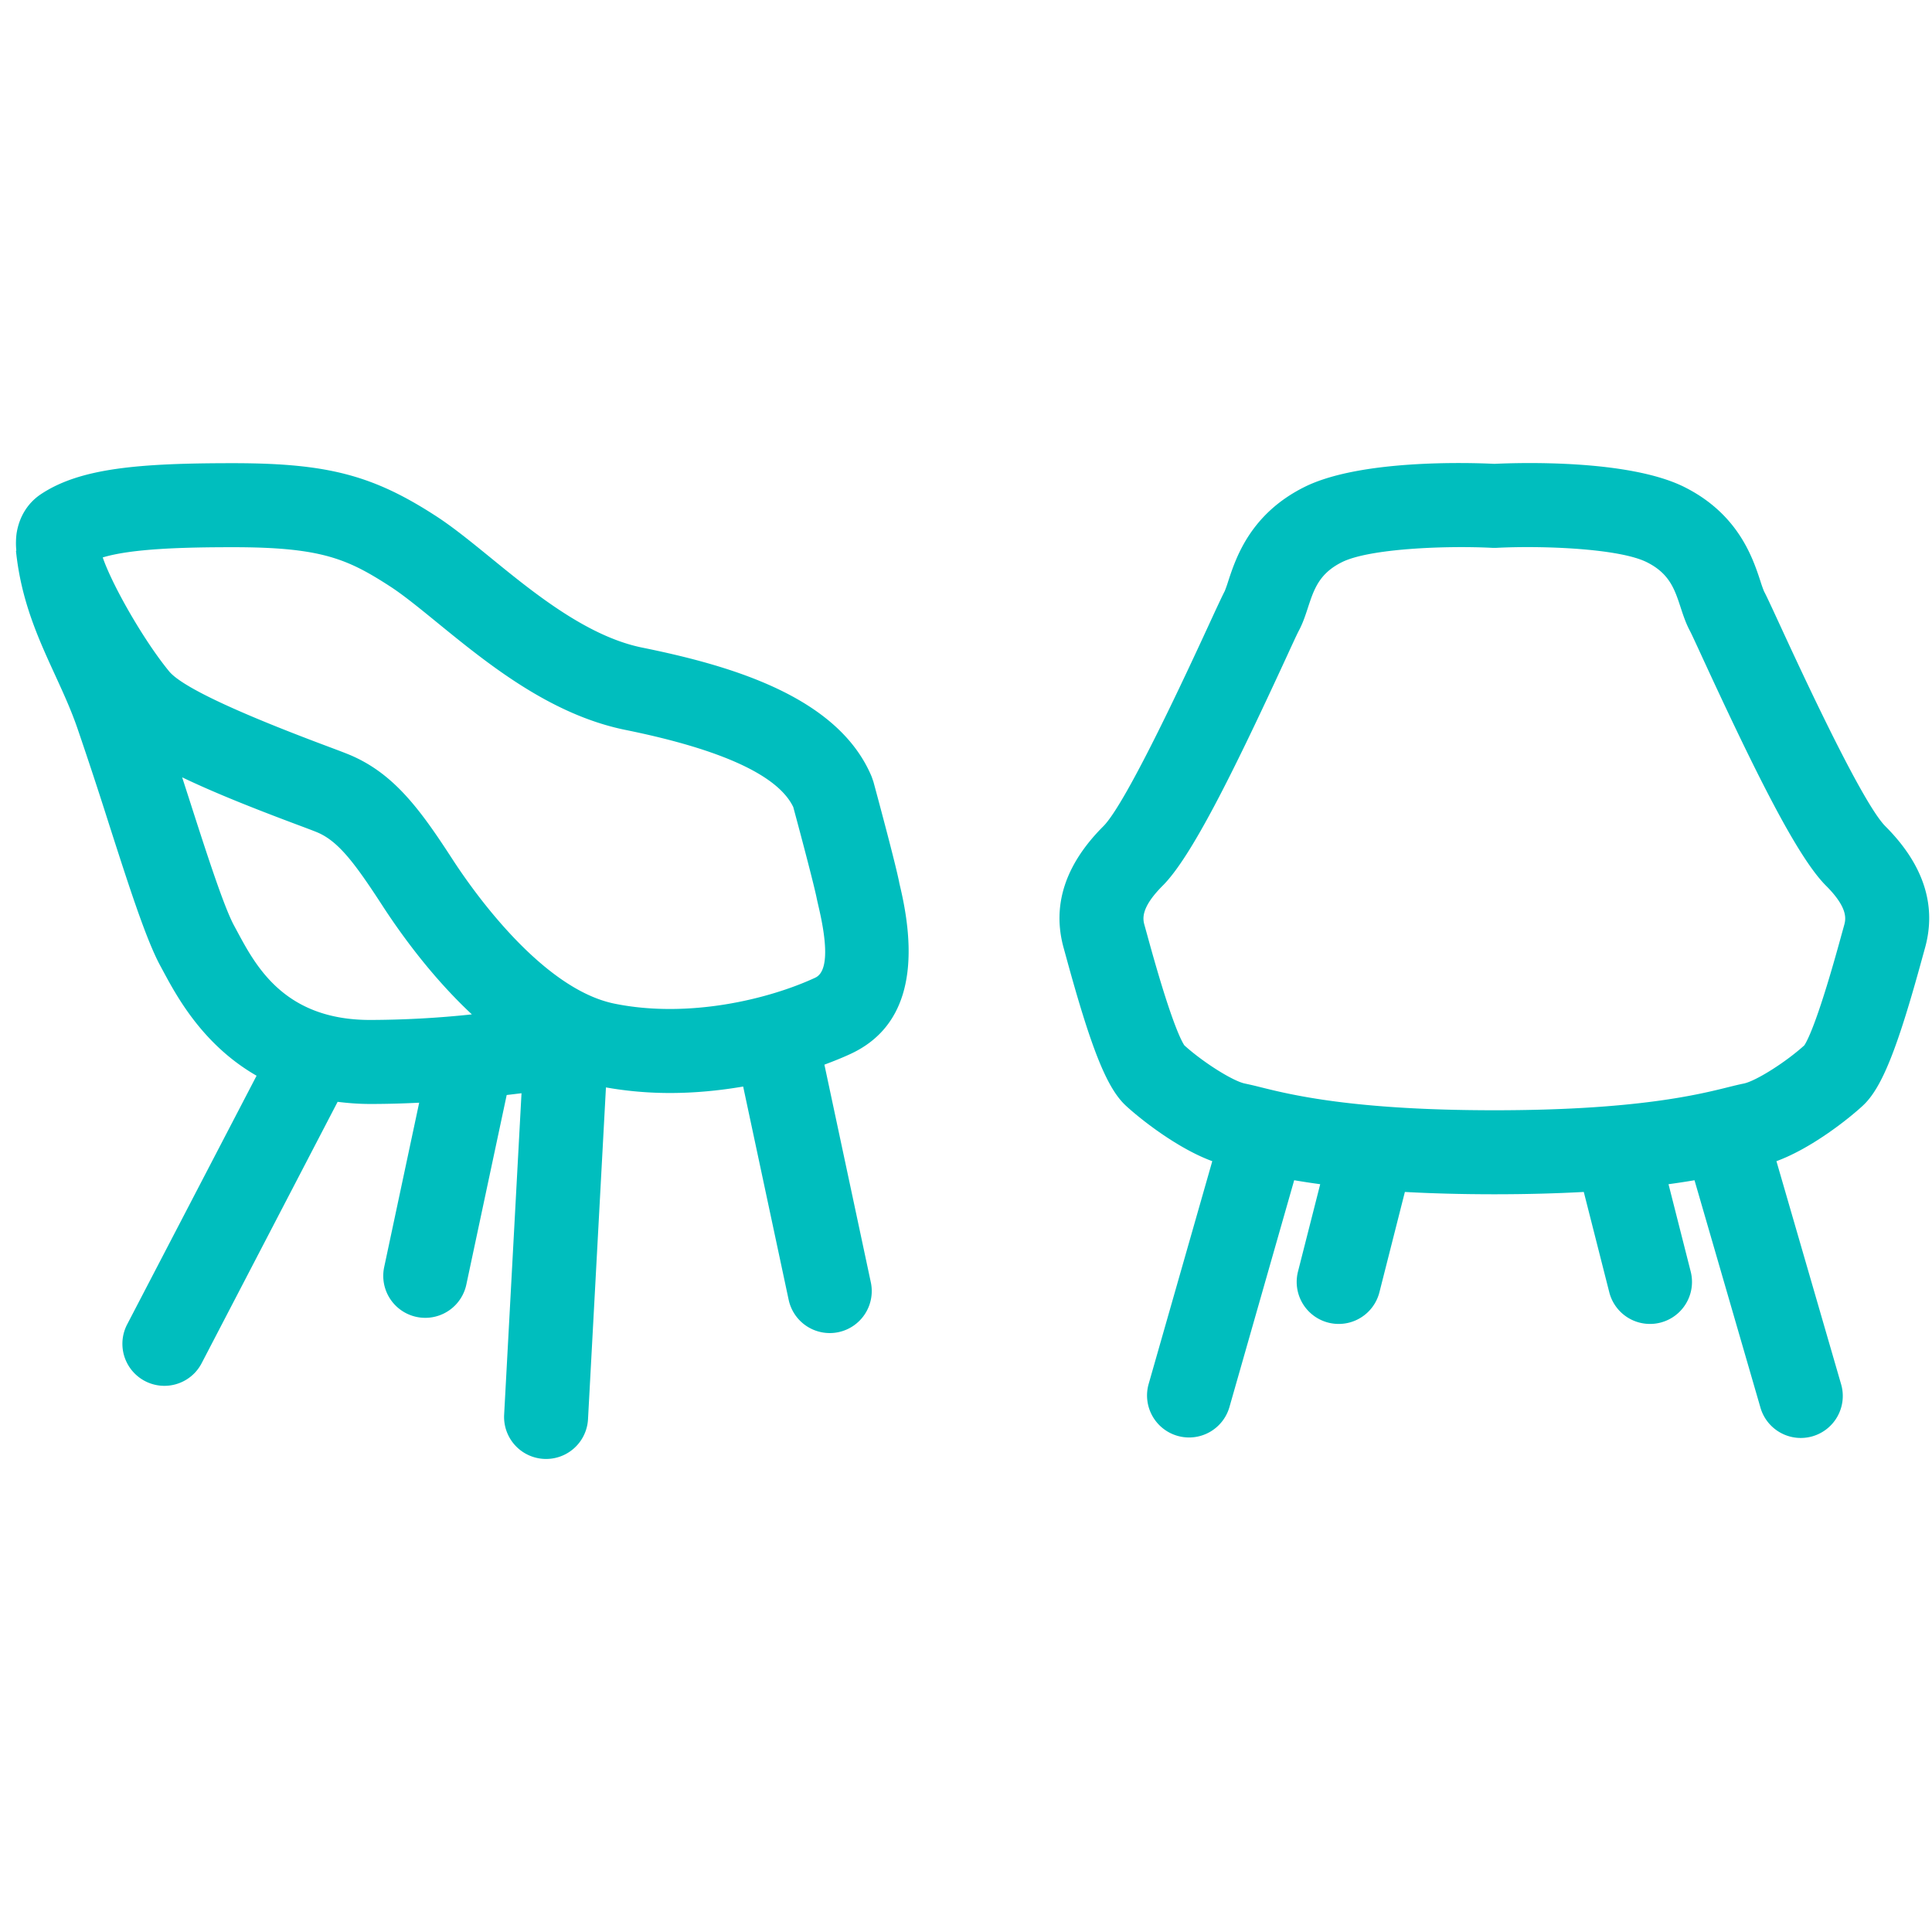
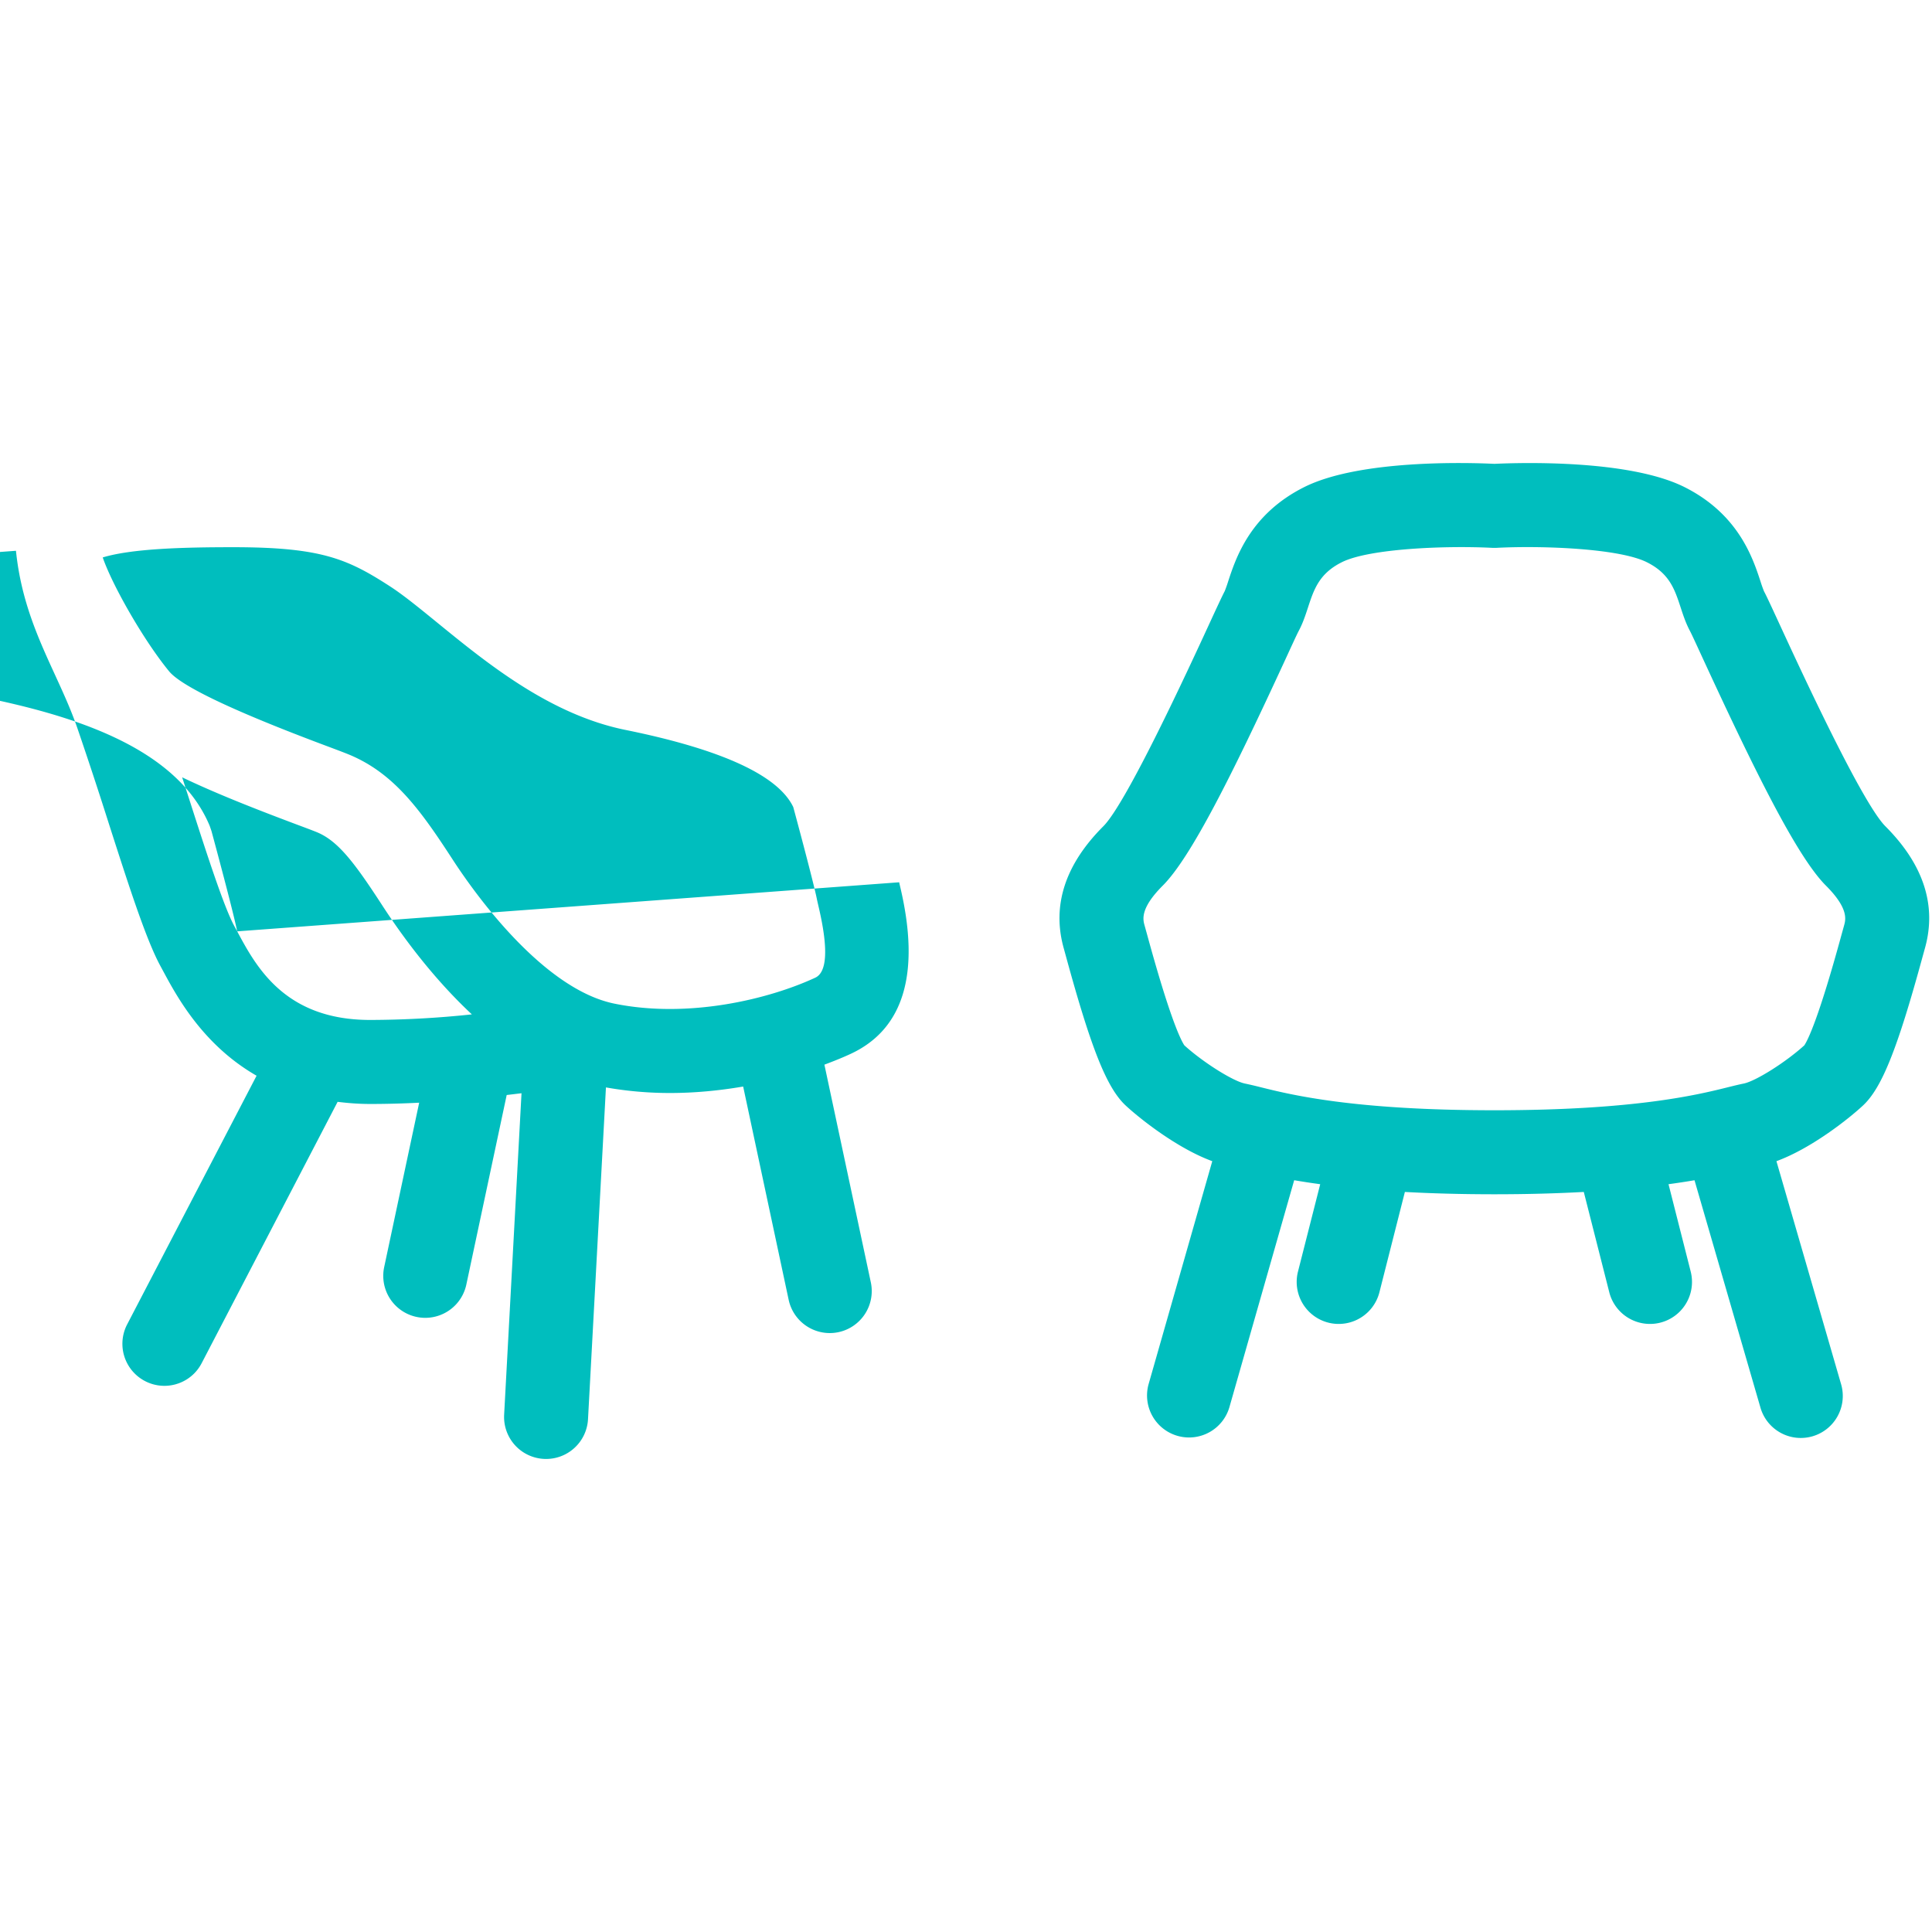
<svg xmlns="http://www.w3.org/2000/svg" width="50" height="50" viewBox="0 0 121 121">
-   <path fill="#00BEBE" fill-rule="evenodd" d="M51.06 61.232c-2.893 1.342-7.92 2.573-12.576 1.626-4.572-.93-8.906-7.133-10.126-9.013-2.047-3.152-3.718-5.473-6.599-6.627-.326-.131-.8-.308-1.376-.524-5.726-2.146-9.02-3.71-9.792-4.65-1.58-1.923-3.55-5.37-4.157-7.132 1.833-.556 5.086-.641 8.154-.641 5.515 0 7.168.718 9.881 2.48.818.533 1.841 1.368 2.925 2.252 3.145 2.563 7.06 5.753 11.78 6.712 6.022 1.222 9.555 2.846 10.507 4.829.524 1.936 1.313 4.927 1.476 5.747.028.137.07.315.118.525.604 2.585.532 4.07-.215 4.416M14.854 58.33l-.187-.347c-.655-1.202-1.77-4.673-2.849-8.03l-.41-1.27c1.933.928 4.32 1.885 7.13 2.938.531.199.97.362 1.267.482 1.33.53 2.351 1.85 4.14 4.607 1.242 1.914 3.175 4.55 5.608 6.82a61.432 61.432 0 0 1-6.375.349c-5.345 0-7.138-3.34-8.324-5.55m41.462-3.072c-.257-1.29-1.473-5.778-1.61-6.285l-.113-.327c-2.096-5.007-8.783-6.951-14.373-8.086-3.448-.7-6.805-3.436-9.5-5.635-1.198-.975-2.329-1.897-3.384-2.583-3.976-2.585-6.835-3.332-12.748-3.332-5.909 0-9.577.31-12.03 1.945-.827.55-1.367 1.43-1.522 2.476a4.734 4.734 0 0 0-.013 1.06L1 34.495c.321 3.142 1.405 5.504 2.453 7.788.508 1.108.988 2.155 1.381 3.287a275.906 275.906 0 0 1 1.976 5.993c1.258 3.918 2.345 7.3 3.238 8.94l.171.316c.867 1.615 2.5 4.629 5.85 6.553L7.962 82.949a2.632 2.632 0 0 0 2.332 3.845c.95 0 1.867-.516 2.335-1.417l8.516-16.37c.645.079 1.312.134 2.032.134 1.07 0 2.095-.03 3.076-.08l-2.192 10.296a2.63 2.63 0 0 0 5.145 1.096l2.528-11.873c.32-.038.63-.075.928-.112l-1.088 20.134a2.63 2.63 0 1 0 5.253.283l1.123-20.781c1.336.237 2.68.35 4.004.35 1.578 0 3.123-.153 4.59-.405l2.85 13.36a2.633 2.633 0 0 0 3.121 2.023 2.63 2.63 0 0 0 2.024-3.121l-2.907-13.632c.58-.217 1.137-.44 1.64-.674 3.324-1.54 4.376-5.034 3.125-10.386-.034-.147-.064-.27-.082-.362m59.175 2.719l-.159.573c-1.398 5.122-2.074 6.534-2.326 6.919-1.156 1.05-3.04 2.243-3.8 2.395-.26.052-.576.129-.96.224-1.886.47-5.808 1.448-14.656 1.448s-12.77-.978-14.655-1.448a23.416 23.416 0 0 0-.96-.224c-.759-.152-2.644-1.344-3.8-2.395-.252-.385-.928-1.798-2.327-6.921l-.158-.57c-.107-.374-.305-1.072 1.132-2.51 1.768-1.766 4.348-6.938 7.678-14.16.424-.92.725-1.58.847-1.808.253-.475.415-.97.571-1.447.375-1.142.7-2.13 2.122-2.841 1.726-.863 6.542-1.046 9.416-.9.088.004.18.004.27 0 2.867-.148 7.683.034 9.415.9 1.422.71 1.746 1.698 2.12 2.84.157.479.32.973.573 1.45.122.23.425.894.851 1.818 3.33 7.216 5.908 12.384 7.675 14.149 1.436 1.436 1.238 2.133 1.131 2.508m2.59-6.228c-1.466-1.464-5.344-9.87-6.618-12.633-.57-1.235-.828-1.792-.985-2.085a8.497 8.497 0 0 1-.218-.617c-.483-1.473-1.382-4.214-4.766-5.91-3.467-1.73-10.244-1.53-11.904-1.453-1.66-.08-8.438-.278-11.903 1.455-3.385 1.694-4.284 4.435-4.767 5.908a8.65 8.65 0 0 1-.215.61c-.14.263-.493 1.02-.982 2.082-1.275 2.765-5.155 11.177-6.62 12.643-2.405 2.404-3.237 4.984-2.472 7.672l.141.514c1.576 5.77 2.551 8.203 3.726 9.3.822.767 3.188 2.67 5.427 3.49l-3.984 13.95a2.63 2.63 0 0 0 5.06 1.446l4.054-14.203a45.4 45.4 0 0 0 1.63.249l-1.392 5.473a2.63 2.63 0 1 0 5.1 1.295l1.595-6.283c1.637.09 3.485.145 5.602.145 2.117 0 3.966-.056 5.603-.145l1.596 6.283a2.63 2.63 0 1 0 5.1-1.295l-1.39-5.473c.591-.08 1.134-.164 1.628-.248l4.121 14.21a2.63 2.63 0 1 0 5.052-1.463l-4.042-13.941c2.24-.82 4.604-2.723 5.424-3.49 1.175-1.096 2.15-3.53 3.725-9.3l.142-.514c.767-2.686-.064-5.267-2.469-7.672" />
+   <path fill="#00BEBE" fill-rule="evenodd" d="M51.06 61.232c-2.893 1.342-7.92 2.573-12.576 1.626-4.572-.93-8.906-7.133-10.126-9.013-2.047-3.152-3.718-5.473-6.599-6.627-.326-.131-.8-.308-1.376-.524-5.726-2.146-9.02-3.71-9.792-4.65-1.58-1.923-3.55-5.37-4.157-7.132 1.833-.556 5.086-.641 8.154-.641 5.515 0 7.168.718 9.881 2.48.818.533 1.841 1.368 2.925 2.252 3.145 2.563 7.06 5.753 11.78 6.712 6.022 1.222 9.555 2.846 10.507 4.829.524 1.936 1.313 4.927 1.476 5.747.028.137.07.315.118.525.604 2.585.532 4.07-.215 4.416M14.854 58.33l-.187-.347c-.655-1.202-1.77-4.673-2.849-8.03l-.41-1.27c1.933.928 4.32 1.885 7.13 2.938.531.199.97.362 1.267.482 1.33.53 2.351 1.85 4.14 4.607 1.242 1.914 3.175 4.55 5.608 6.82a61.432 61.432 0 0 1-6.375.349c-5.345 0-7.138-3.34-8.324-5.55c-.257-1.29-1.473-5.778-1.61-6.285l-.113-.327c-2.096-5.007-8.783-6.951-14.373-8.086-3.448-.7-6.805-3.436-9.5-5.635-1.198-.975-2.329-1.897-3.384-2.583-3.976-2.585-6.835-3.332-12.748-3.332-5.909 0-9.577.31-12.03 1.945-.827.55-1.367 1.43-1.522 2.476a4.734 4.734 0 0 0-.013 1.06L1 34.495c.321 3.142 1.405 5.504 2.453 7.788.508 1.108.988 2.155 1.381 3.287a275.906 275.906 0 0 1 1.976 5.993c1.258 3.918 2.345 7.3 3.238 8.94l.171.316c.867 1.615 2.5 4.629 5.85 6.553L7.962 82.949a2.632 2.632 0 0 0 2.332 3.845c.95 0 1.867-.516 2.335-1.417l8.516-16.37c.645.079 1.312.134 2.032.134 1.07 0 2.095-.03 3.076-.08l-2.192 10.296a2.63 2.63 0 0 0 5.145 1.096l2.528-11.873c.32-.038.63-.075.928-.112l-1.088 20.134a2.63 2.63 0 1 0 5.253.283l1.123-20.781c1.336.237 2.68.35 4.004.35 1.578 0 3.123-.153 4.59-.405l2.85 13.36a2.633 2.633 0 0 0 3.121 2.023 2.63 2.63 0 0 0 2.024-3.121l-2.907-13.632c.58-.217 1.137-.44 1.64-.674 3.324-1.54 4.376-5.034 3.125-10.386-.034-.147-.064-.27-.082-.362m59.175 2.719l-.159.573c-1.398 5.122-2.074 6.534-2.326 6.919-1.156 1.05-3.04 2.243-3.8 2.395-.26.052-.576.129-.96.224-1.886.47-5.808 1.448-14.656 1.448s-12.77-.978-14.655-1.448a23.416 23.416 0 0 0-.96-.224c-.759-.152-2.644-1.344-3.8-2.395-.252-.385-.928-1.798-2.327-6.921l-.158-.57c-.107-.374-.305-1.072 1.132-2.51 1.768-1.766 4.348-6.938 7.678-14.16.424-.92.725-1.58.847-1.808.253-.475.415-.97.571-1.447.375-1.142.7-2.13 2.122-2.841 1.726-.863 6.542-1.046 9.416-.9.088.004.18.004.27 0 2.867-.148 7.683.034 9.415.9 1.422.71 1.746 1.698 2.12 2.84.157.479.32.973.573 1.45.122.23.425.894.851 1.818 3.33 7.216 5.908 12.384 7.675 14.149 1.436 1.436 1.238 2.133 1.131 2.508m2.59-6.228c-1.466-1.464-5.344-9.87-6.618-12.633-.57-1.235-.828-1.792-.985-2.085a8.497 8.497 0 0 1-.218-.617c-.483-1.473-1.382-4.214-4.766-5.91-3.467-1.73-10.244-1.53-11.904-1.453-1.66-.08-8.438-.278-11.903 1.455-3.385 1.694-4.284 4.435-4.767 5.908a8.65 8.65 0 0 1-.215.61c-.14.263-.493 1.02-.982 2.082-1.275 2.765-5.155 11.177-6.62 12.643-2.405 2.404-3.237 4.984-2.472 7.672l.141.514c1.576 5.77 2.551 8.203 3.726 9.3.822.767 3.188 2.67 5.427 3.49l-3.984 13.95a2.63 2.63 0 0 0 5.06 1.446l4.054-14.203a45.4 45.4 0 0 0 1.63.249l-1.392 5.473a2.63 2.63 0 1 0 5.1 1.295l1.595-6.283c1.637.09 3.485.145 5.602.145 2.117 0 3.966-.056 5.603-.145l1.596 6.283a2.63 2.63 0 1 0 5.1-1.295l-1.39-5.473c.591-.08 1.134-.164 1.628-.248l4.121 14.21a2.63 2.63 0 1 0 5.052-1.463l-4.042-13.941c2.24-.82 4.604-2.723 5.424-3.49 1.175-1.096 2.15-3.53 3.725-9.3l.142-.514c.767-2.686-.064-5.267-2.469-7.672" />
</svg>